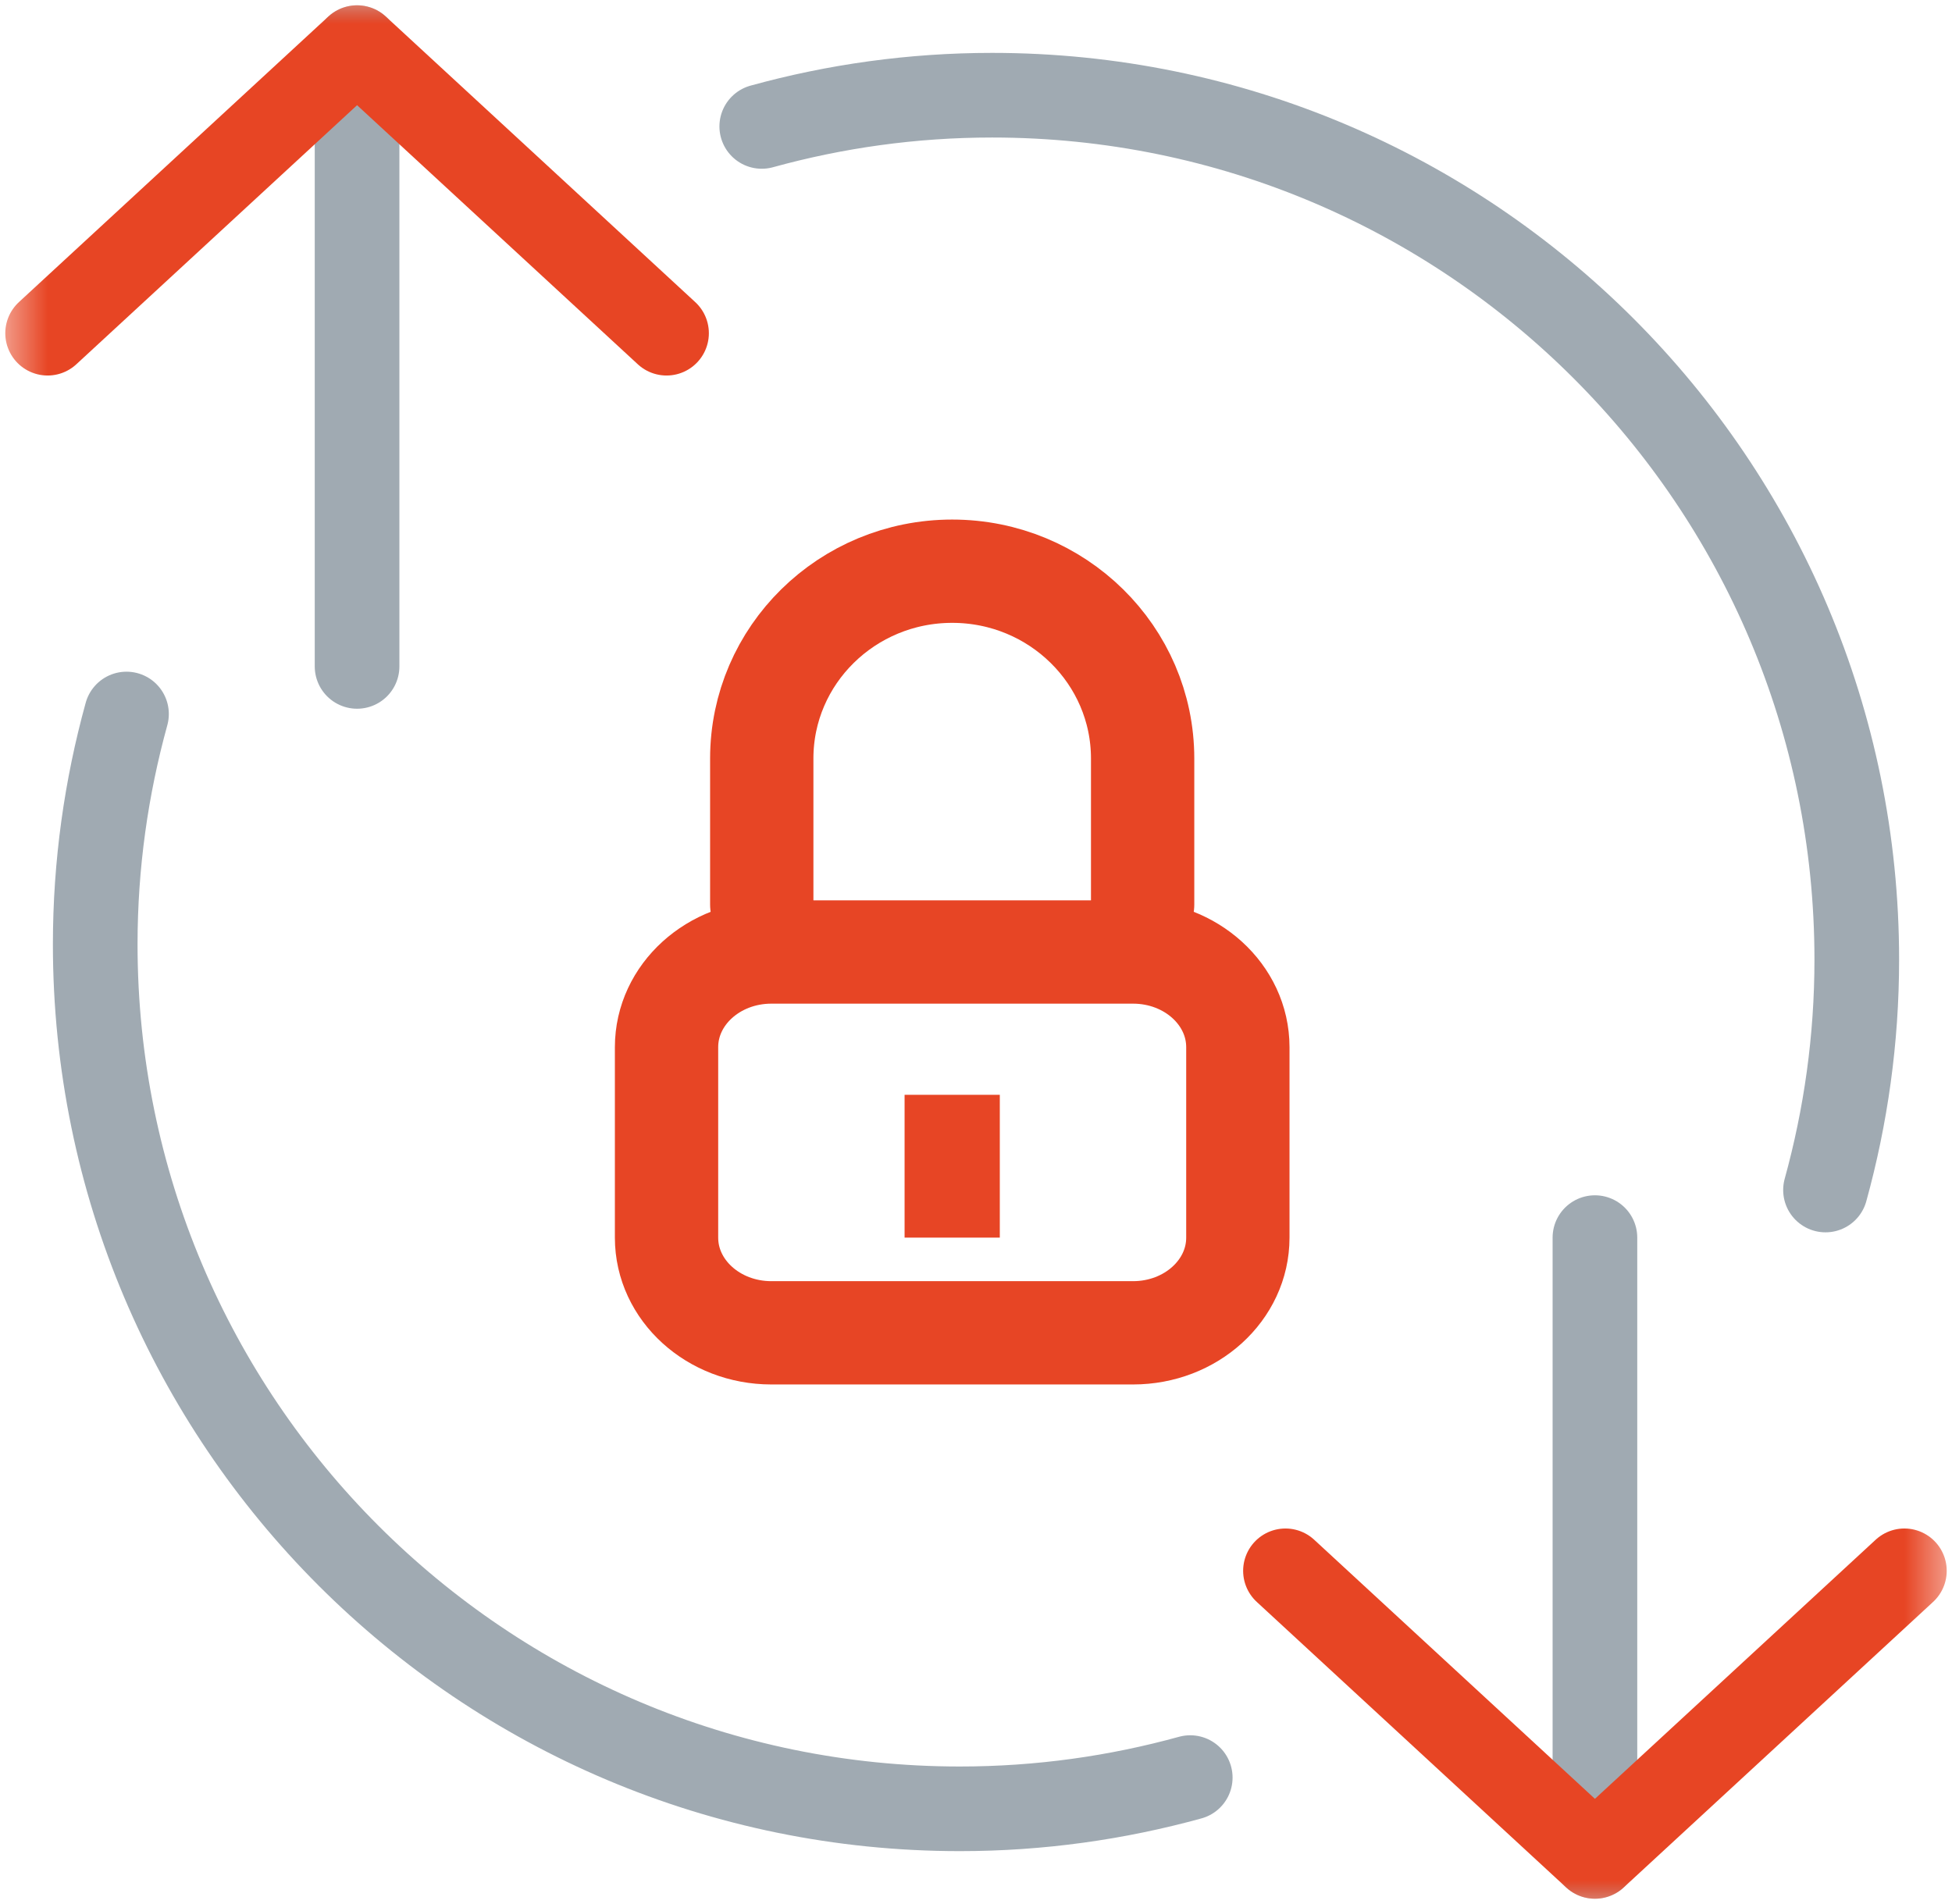
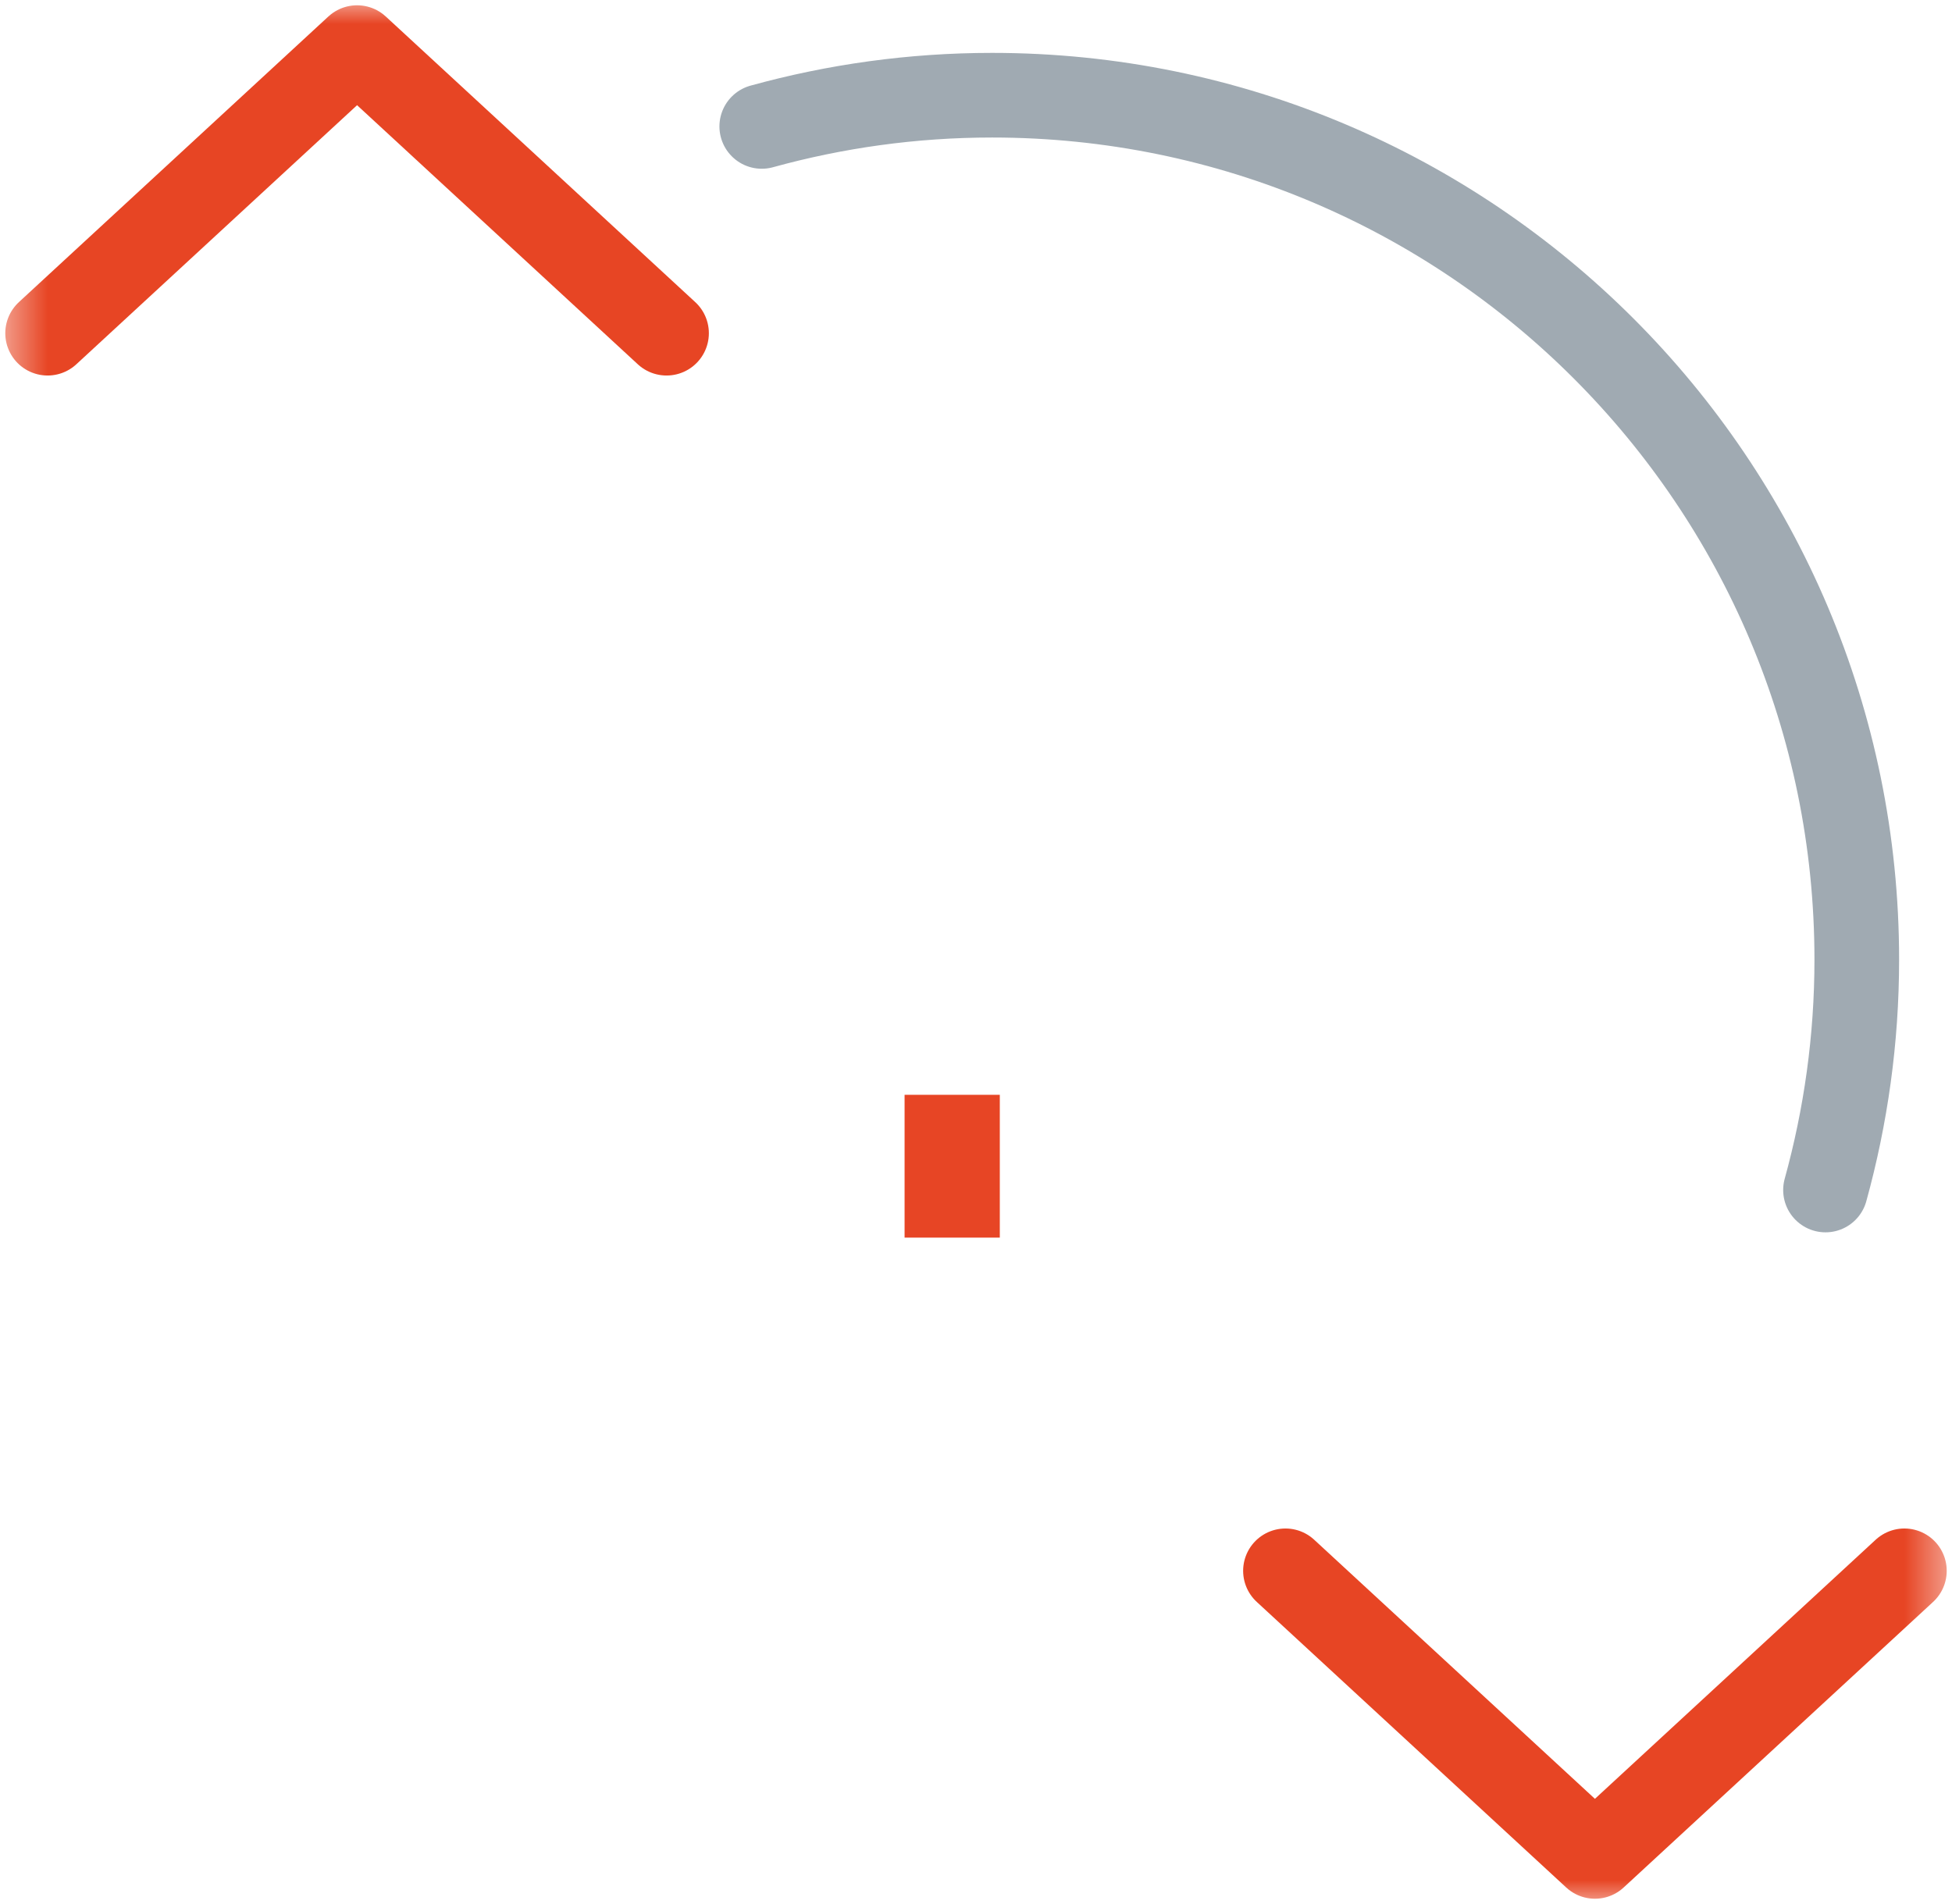
<svg xmlns="http://www.w3.org/2000/svg" xmlns:xlink="http://www.w3.org/1999/xlink" width="41px" height="40px" viewBox="0 0 41 40" version="1.1">
  <title>CaS-icon-Secure-Connected-Gateways</title>
  <desc>Created with Sketch.</desc>
  <defs>
    <polygon id="path-1" points="0.5 40 41.5 40 41.5 0 0.5 0" />
  </defs>
  <g id="Page-1" stroke="none" stroke-width="1" fill="none" fill-rule="evenodd">
    <g id="overlay-central-compute" transform="translate(-422, -456)">
      <g id="Secure-Connected-Gateways" transform="translate(421.5, 456)">
-         <path d="M24.299,20 L16.701,20 C15.486,20 14.5,20.895 14.5,21.999 L14.5,26.001 C14.5,27.105 15.486,28 16.701,28 L24.299,28 C25.514,28 26.5,27.105 26.5,26.001 L26.5,21.999 C26.5,20.895 25.514,20 24.299,20 Z" id="Stroke-1" stroke="#E74525" stroke-width="2.17" stroke-linecap="round" stroke-linejoin="round" />
-         <path d="M16.5,19 L16.5,15.936 C16.5,13.762 18.291,12 20.5,12 C22.709,12 24.5,13.762 24.5,15.936 L24.5,19" id="Stroke-3" stroke="#E74525" stroke-width="2.17" stroke-linecap="round" stroke-linejoin="round" />
        <mask id="mask-2" fill="white">
          <use xlink:href="#path-1" />
        </mask>
        <g id="Clip-6" />
        <polygon id="Fill-5" fill="#E74525" mask="url(#mask-2)" points="19.5 26 21.5 26 21.5 23 19.5 23" />
-         <path d="M8,14 L8,1" id="Stroke-7" stroke="#A0AAB2" stroke-width="1.778" stroke-linecap="round" stroke-linejoin="round" mask="url(#mask-2)" />
        <polyline id="Stroke-8" stroke="#E74524" stroke-width="1.778" stroke-linecap="round" stroke-linejoin="round" mask="url(#mask-2)" points="1.5 7 8 1 14.5 7" />
-         <path d="M34,26 L34,39" id="Stroke-9" stroke="#A0AAB2" stroke-width="1.778" stroke-linecap="round" stroke-linejoin="round" mask="url(#mask-2)" />
        <polyline id="Stroke-10" stroke="#E74524" stroke-width="1.778" stroke-linecap="round" stroke-linejoin="round" mask="url(#mask-2)" points="40.5 33 34 39 27.5 33" />
-         <path d="M3.157,15 C2.732,16.541 2.5,18.162 2.5,19.838 C2.5,29.869 10.631,38 20.662,38 C22.338,38 23.959,37.769 25.5,37.344" id="Stroke-11" stroke="#A0AAB2" stroke-width="1.778" stroke-linecap="round" stroke-linejoin="round" mask="url(#mask-2)" />
        <path d="M38.843,25 C39.268,23.459 39.5,21.839 39.5,20.162 C39.5,10.131 31.369,2 21.338,2 C19.662,2 18.041,2.231 16.5,2.656" id="Stroke-12" stroke="#A0AAB2" stroke-width="1.778" stroke-linecap="round" stroke-linejoin="round" mask="url(#mask-2)" />
      </g>
    </g>
  </g>
</svg>